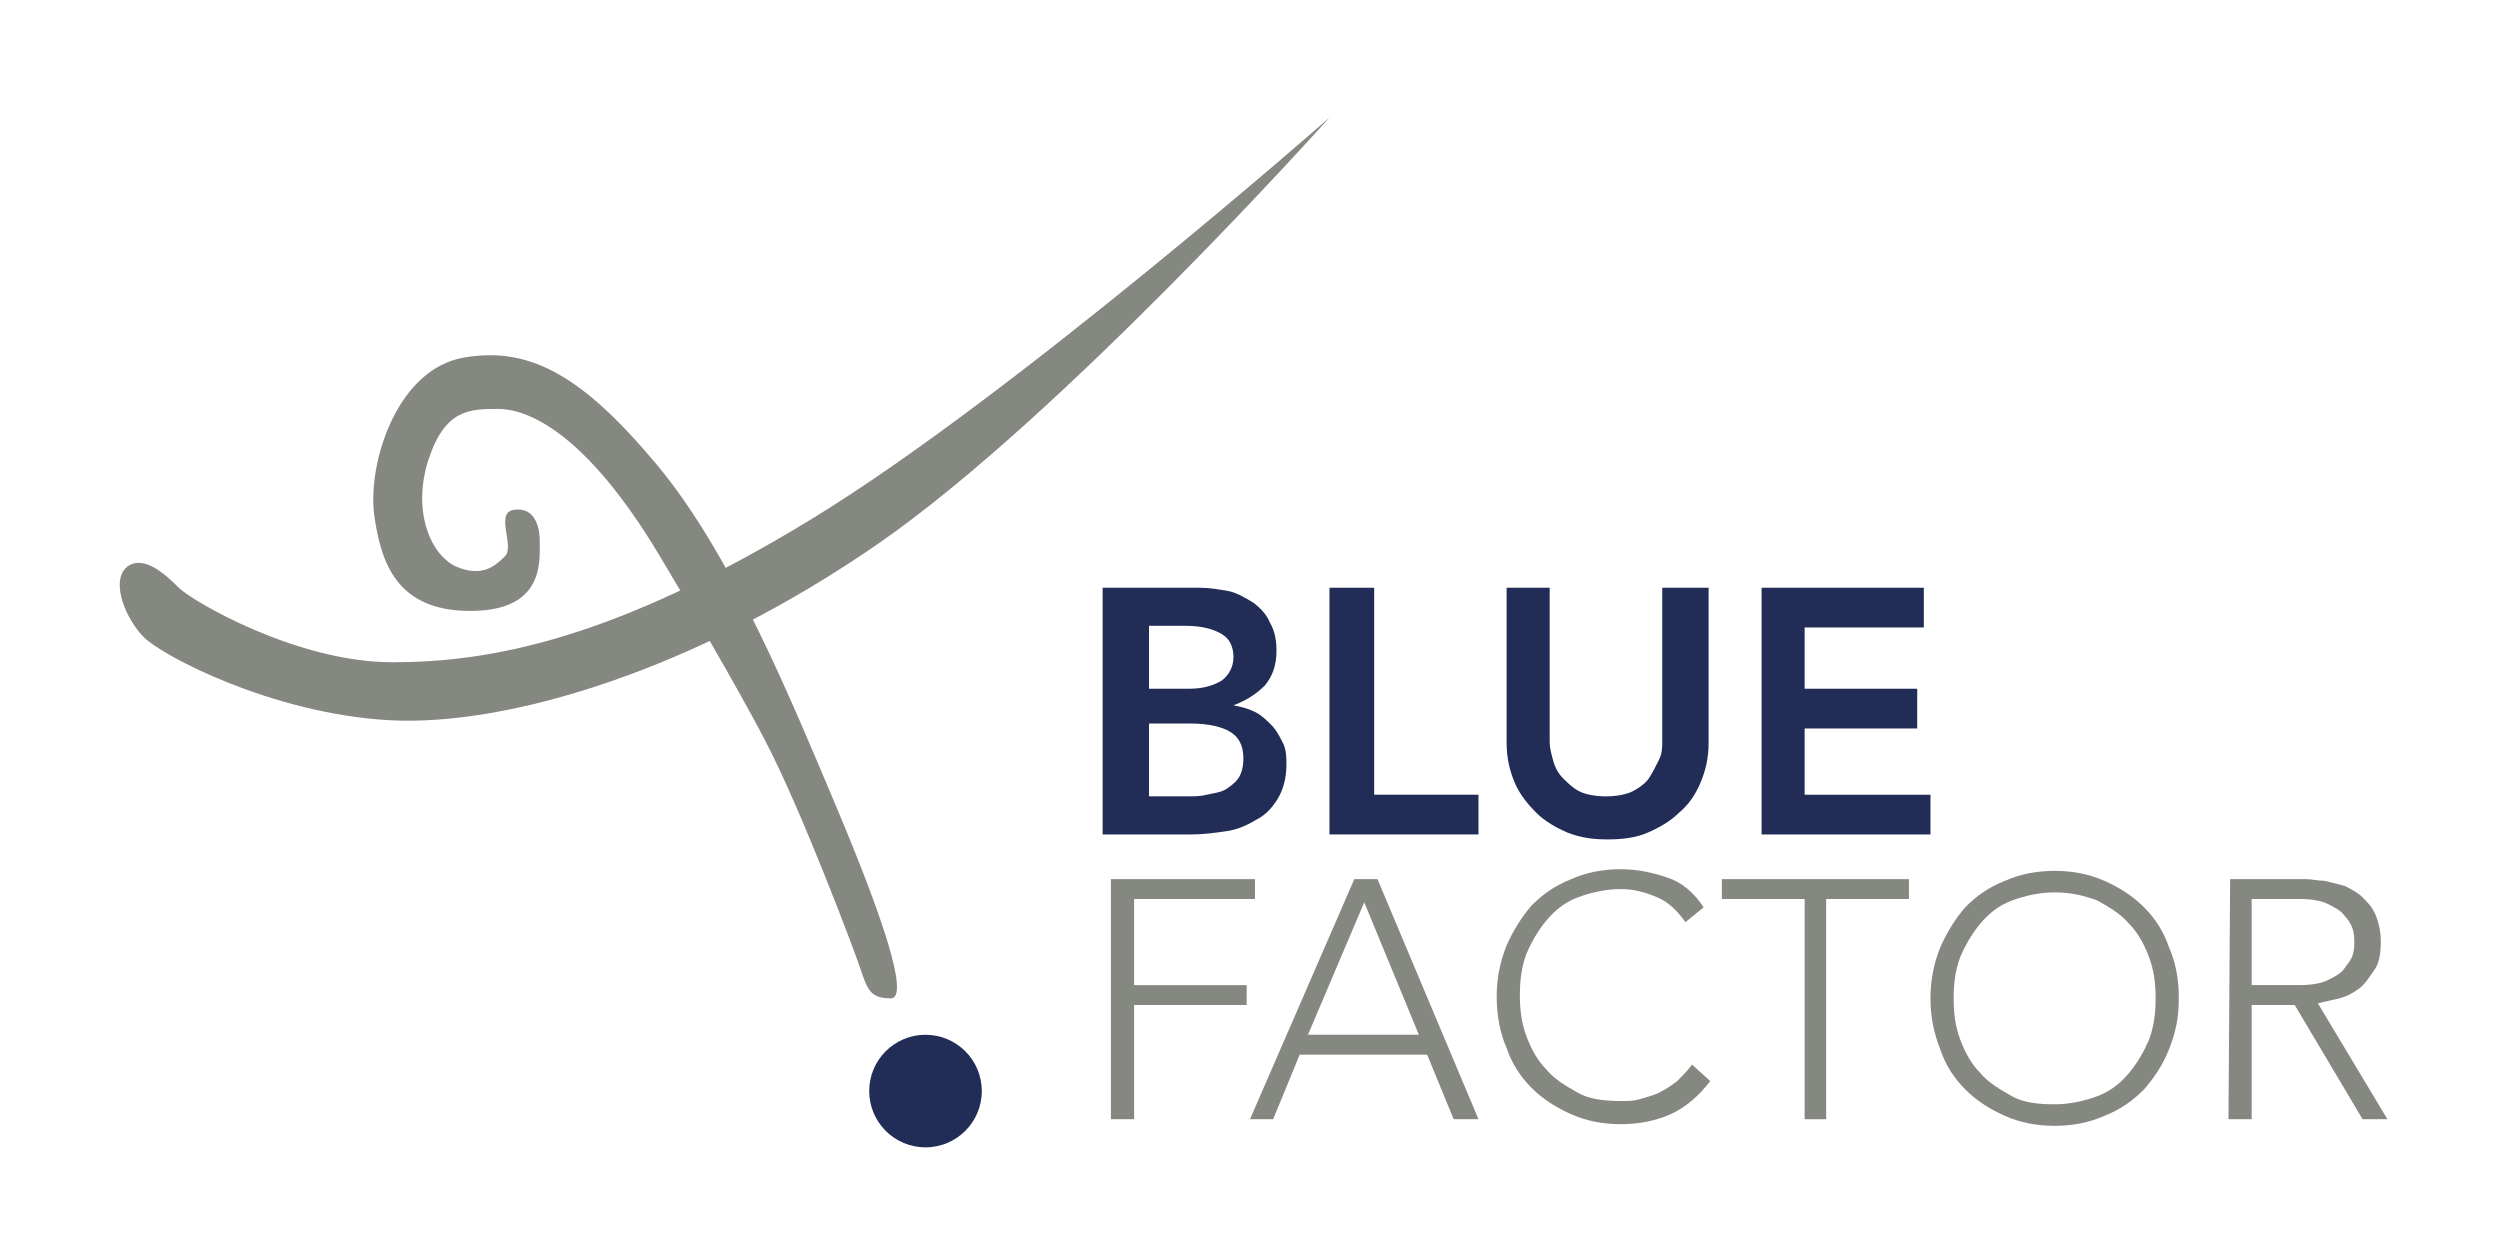
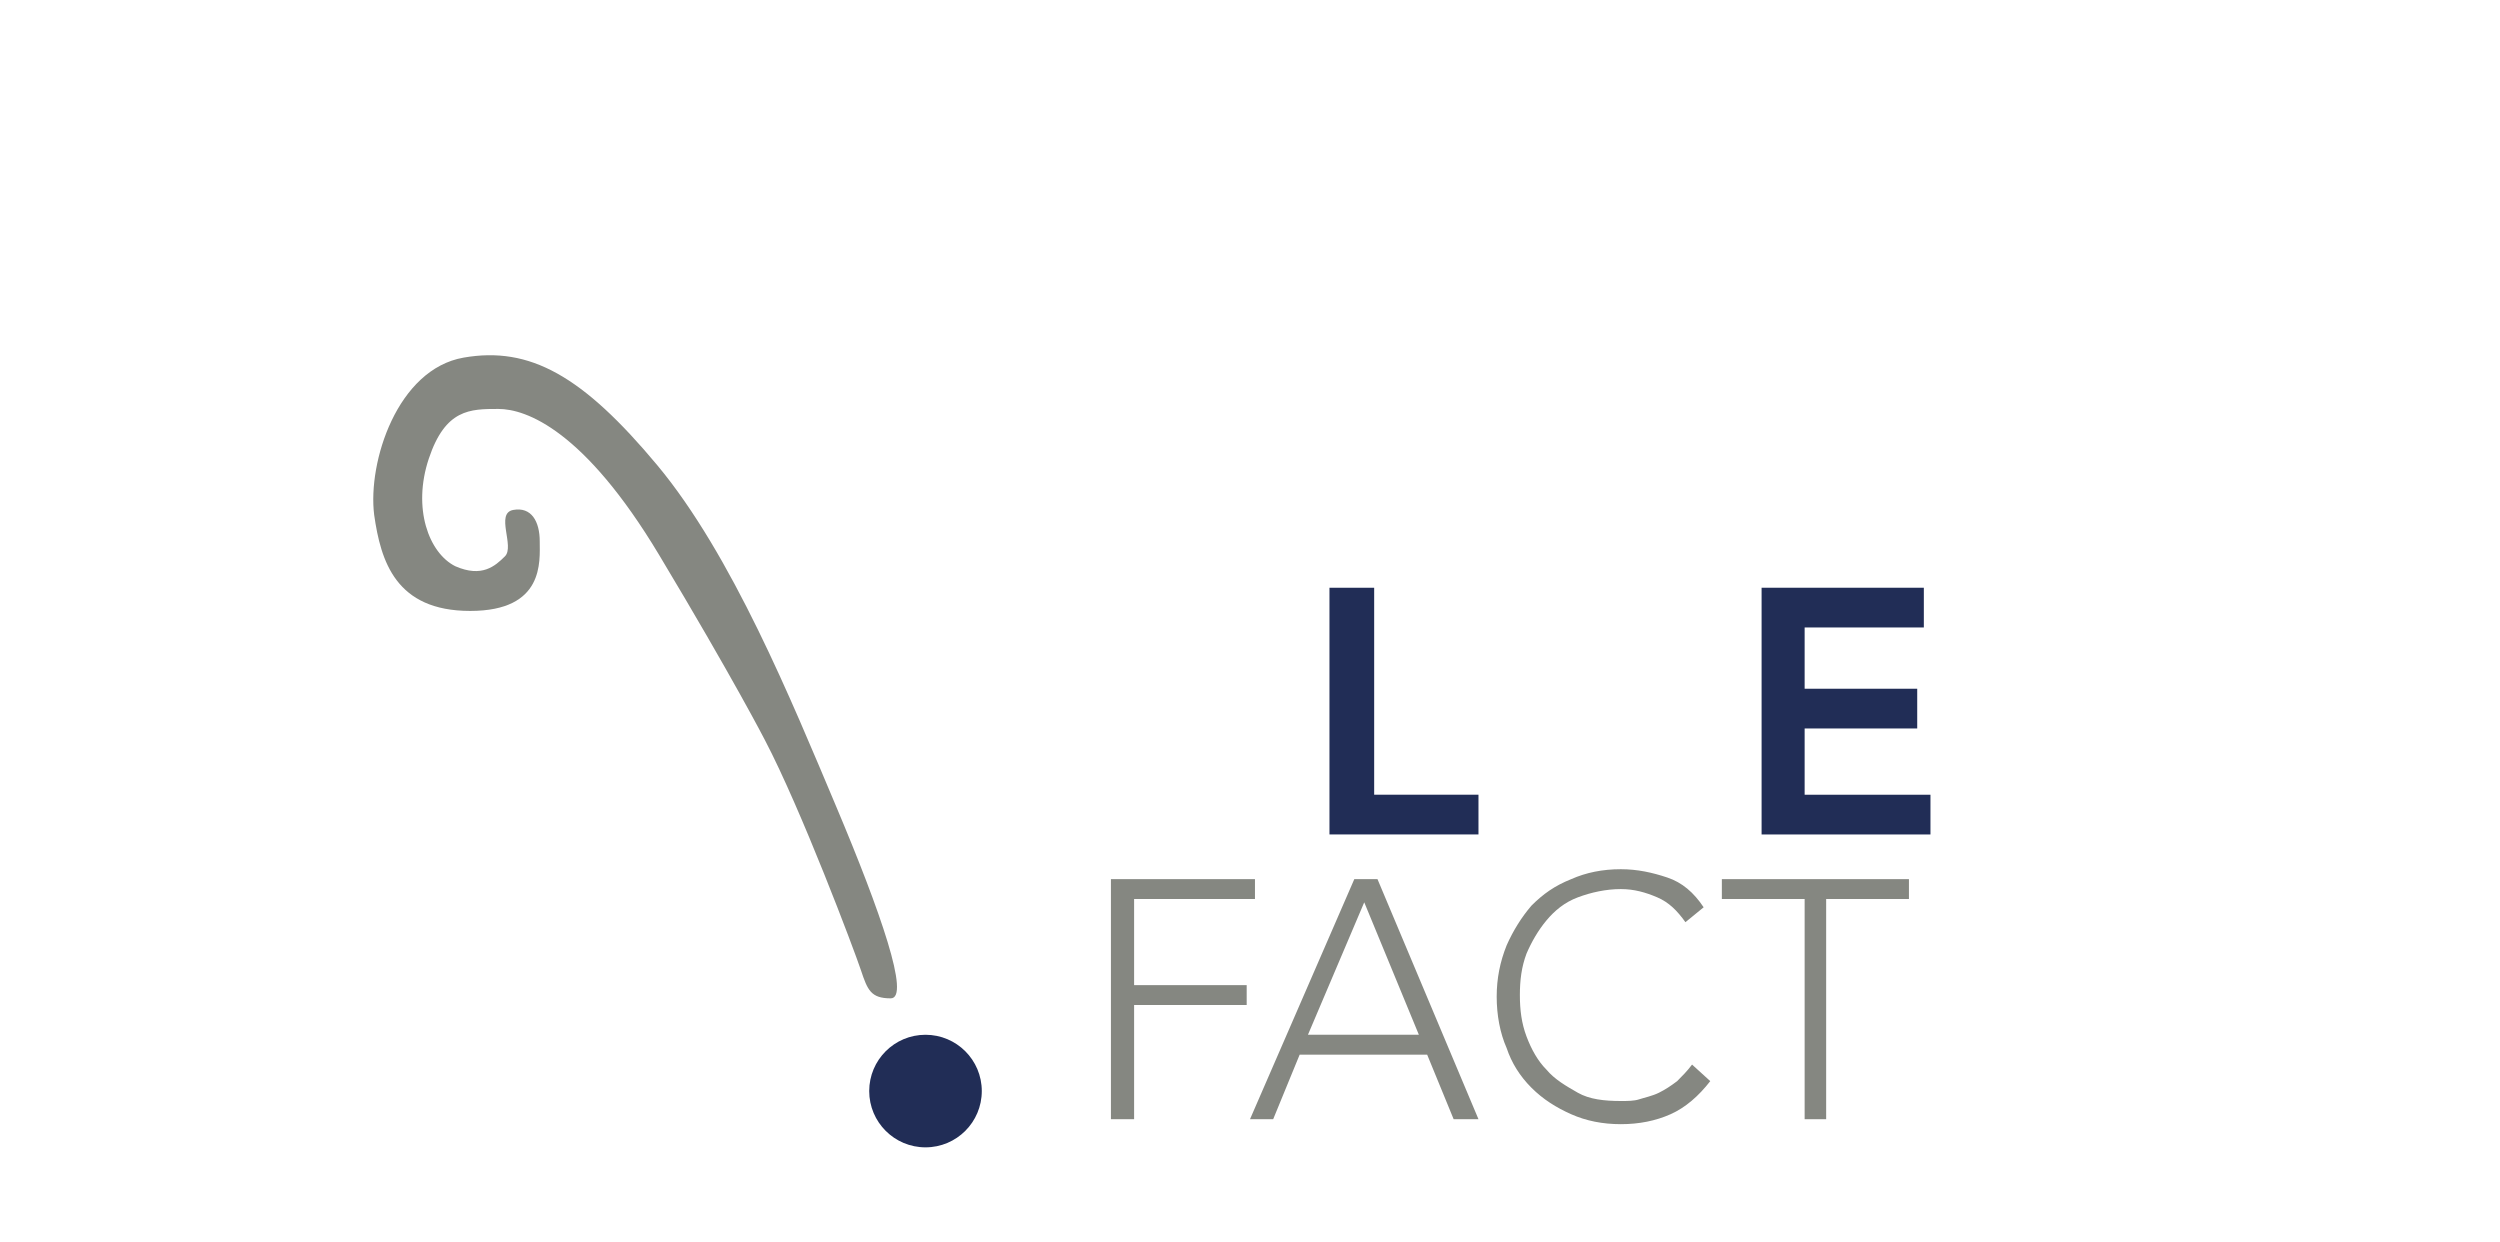
<svg xmlns="http://www.w3.org/2000/svg" version="1.1" id="Livello_2" x="0px" y="0px" viewBox="0 0 151 75" style="enable-background:new 0 0 151 75;" xml:space="preserve">
  <style type="text/css">
	.st0{fill:#212D56;}
	.st1{fill:#858781;}
</style>
-   <path class="st0" d="M66.7,35.5h5.8c0.6,0,1.1,0.1,1.7,0.2c0.5,0.1,1,0.4,1.5,0.7c0.4,0.3,0.8,0.7,1,1.2c0.3,0.5,0.4,1.1,0.4,1.7  c0,0.8-0.2,1.5-0.7,2.1c-0.5,0.5-1.1,0.9-1.9,1.2l0,0c0.5,0.1,0.9,0.2,1.3,0.4s0.7,0.5,1,0.8s0.5,0.7,0.7,1.1  c0.2,0.4,0.2,0.9,0.2,1.3c0,0.8-0.2,1.5-0.5,2s-0.7,1-1.3,1.3c-0.5,0.3-1.1,0.6-1.8,0.7c-0.7,0.1-1.4,0.2-2.1,0.2h-5.4V35.5H66.7z   M69.4,41.6h2.4c0.9,0,1.5-0.2,2-0.5c0.4-0.3,0.7-0.8,0.7-1.4c0-0.6-0.2-1.1-0.7-1.4s-1.2-0.5-2.2-0.5h-2.2  C69.4,37.8,69.4,41.6,69.4,41.6z M69.4,48.1h2.4c0.3,0,0.7,0,1.1-0.1s0.7-0.1,1.1-0.3c0.3-0.2,0.6-0.4,0.8-0.7s0.3-0.7,0.3-1.2  c0-0.8-0.3-1.3-0.8-1.6s-1.3-0.5-2.4-0.5h-2.5V48.1z" />
  <path class="st0" d="M80.3,35.5H83V48h6.3v2.4h-9V35.5z" />
-   <path class="st0" d="M103.2,44.9c0,0.9-0.2,1.7-0.5,2.4s-0.7,1.3-1.3,1.8c-0.5,0.5-1.2,0.9-1.9,1.2c-0.7,0.3-1.5,0.4-2.4,0.4  s-1.6-0.1-2.4-0.4c-0.7-0.3-1.4-0.7-1.9-1.2s-1-1.1-1.3-1.8S91,45.8,91,44.9v-9.4h2.6v9.3c0,0.4,0.1,0.7,0.2,1.1  c0.1,0.4,0.3,0.8,0.6,1.1c0.3,0.3,0.6,0.6,1,0.8s1,0.3,1.6,0.3s1.2-0.1,1.6-0.3s0.8-0.5,1-0.8s0.4-0.7,0.6-1.1s0.2-0.8,0.2-1.1v-9.3  h2.8L103.2,44.9L103.2,44.9z" />
  <path class="st0" d="M106.4,35.5h9.8v2.4H109v3.7h6.8V44H109v4h7.6v2.4h-10.2C106.4,50.4,106.4,35.5,106.4,35.5z" />
  <path class="st1" d="M67.1,53.1h8.7v1.2h-7.3v5.2h6.8v1.2h-6.8v6.9h-1.4C67.1,67.6,67.1,53.1,67.1,53.1z" />
  <path class="st1" d="M81.8,53.1h1.4l6.1,14.5h-1.5l-1.6-3.9h-7.7l-1.6,3.9h-1.4L81.8,53.1z M82.4,54.5l-3.4,8h6.7L82.4,54.5z" />
  <path class="st1" d="M103.3,65.3c-0.7,0.9-1.5,1.6-2.4,2s-1.9,0.6-3,0.6s-2.1-0.2-3-0.6s-1.7-0.9-2.4-1.6c-0.7-0.7-1.2-1.5-1.5-2.4  c-0.4-0.9-0.6-2-0.6-3.1s0.2-2.1,0.6-3.1c0.4-0.9,0.9-1.7,1.5-2.4c0.7-0.7,1.4-1.2,2.4-1.6c0.9-0.4,1.9-0.6,3-0.6  c1,0,1.9,0.2,2.8,0.5s1.6,0.9,2.2,1.8l-1.1,0.9c-0.5-0.7-1-1.2-1.7-1.5s-1.4-0.5-2.2-0.5c-0.9,0-1.8,0.2-2.6,0.5  c-0.8,0.3-1.4,0.8-1.9,1.4c-0.5,0.6-0.9,1.3-1.2,2c-0.3,0.8-0.4,1.6-0.4,2.5s0.1,1.7,0.4,2.5s0.7,1.5,1.2,2c0.5,0.6,1.2,1,1.9,1.4  s1.6,0.5,2.6,0.5c0.4,0,0.8,0,1.1-0.1s0.8-0.2,1.2-0.4s0.7-0.4,1.1-0.7c0.3-0.3,0.6-0.6,0.9-1L103.3,65.3z" />
  <path class="st1" d="M109,54.3h-5v-1.2h11.3v1.2h-5v13.3H109V54.3z" />
-   <path class="st1" d="M116.6,60.3c0-1.1,0.2-2.1,0.6-3.1c0.4-0.9,0.9-1.7,1.5-2.4c0.7-0.7,1.4-1.2,2.4-1.6c0.9-0.4,1.9-0.6,3-0.6  s2.1,0.2,3,0.6s1.7,0.9,2.4,1.6c0.7,0.7,1.2,1.5,1.5,2.4c0.4,0.9,0.6,1.9,0.6,3.1s-0.2,2.1-0.6,3.1c-0.4,1-0.9,1.7-1.5,2.4  c-0.7,0.7-1.4,1.2-2.4,1.6c-0.9,0.4-1.9,0.6-3,0.6s-2.1-0.2-3-0.6s-1.7-0.9-2.4-1.6c-0.7-0.7-1.2-1.5-1.5-2.4  C116.8,62.4,116.6,61.4,116.6,60.3z M118,60.3c0,0.9,0.1,1.7,0.4,2.5s0.7,1.5,1.2,2c0.5,0.6,1.2,1,1.9,1.4s1.6,0.5,2.6,0.5  c0.9,0,1.8-0.2,2.6-0.5s1.4-0.8,1.9-1.4s0.9-1.3,1.2-2c0.3-0.8,0.4-1.6,0.4-2.5s-0.1-1.7-0.4-2.5c-0.3-0.8-0.7-1.5-1.2-2  c-0.5-0.6-1.2-1-1.9-1.4c-0.8-0.3-1.6-0.5-2.6-0.5c-0.9,0-1.8,0.2-2.6,0.5c-0.8,0.3-1.4,0.8-1.9,1.4c-0.5,0.6-0.9,1.3-1.2,2  C118.1,58.6,118,59.4,118,60.3z" />
-   <path class="st1" d="M134.7,53.1h3.8c0.2,0,0.5,0,0.8,0s0.7,0.1,1.1,0.1c0.4,0.1,0.8,0.2,1.2,0.3c0.4,0.2,0.8,0.4,1.1,0.7  s0.6,0.6,0.8,1.1s0.3,1,0.3,1.6c0,0.7-0.1,1.3-0.4,1.7s-0.5,0.8-0.9,1.1s-0.8,0.5-1.2,0.6s-0.9,0.2-1.3,0.3l4.2,7h-1.5l-4.1-6.9H136  v6.9h-1.4L134.7,53.1L134.7,53.1z M136,59.5h2.9c0.7,0,1.3-0.1,1.7-0.3s0.8-0.4,1-0.7s0.4-0.5,0.5-0.8s0.1-0.6,0.1-0.8  s0-0.5-0.1-0.8s-0.3-0.6-0.5-0.8c-0.2-0.3-0.6-0.5-1-0.7s-1-0.3-1.7-0.3H136V59.5z" />
  <circle class="st0" cx="55.9" cy="65.9" r="3.4" />
-   <path class="st1" d="M80.3,7.1c0,0-19.1,16.8-31.2,24.2S29.5,40,23.7,40s-12.1-3.7-12.9-4.5s-2.2-2.1-3.2-1.2  c-0.9,0.9,0,3.1,1.1,4.2s7.7,4.6,14.8,5s18.5-3,29.6-10.7S80.3,7.1,80.3,7.1z" />
  <path class="st1" d="M46.2,44.7c2.2,4.2,5.4,12.7,5.8,13.9s0.6,1.7,1.8,1.7s-0.6-5.2-3.3-11.6s-6.3-15.2-10.8-20.6S32,20.9,28,21.6  s-5.8,6.3-5.4,9.5c0.4,2.8,1.3,5.8,5.8,5.8s4.2-3,4.2-4.2c0-1.2-0.5-2.1-1.6-1.9s0.1,2.2-0.5,2.8c-0.6,0.6-1.4,1.3-3,0.6  c-1.6-0.8-2.6-3.5-1.6-6.5s2.5-3,4.2-3s5.2,1.3,9.7,8.8S46.2,44.7,46.2,44.7z" />
</svg>